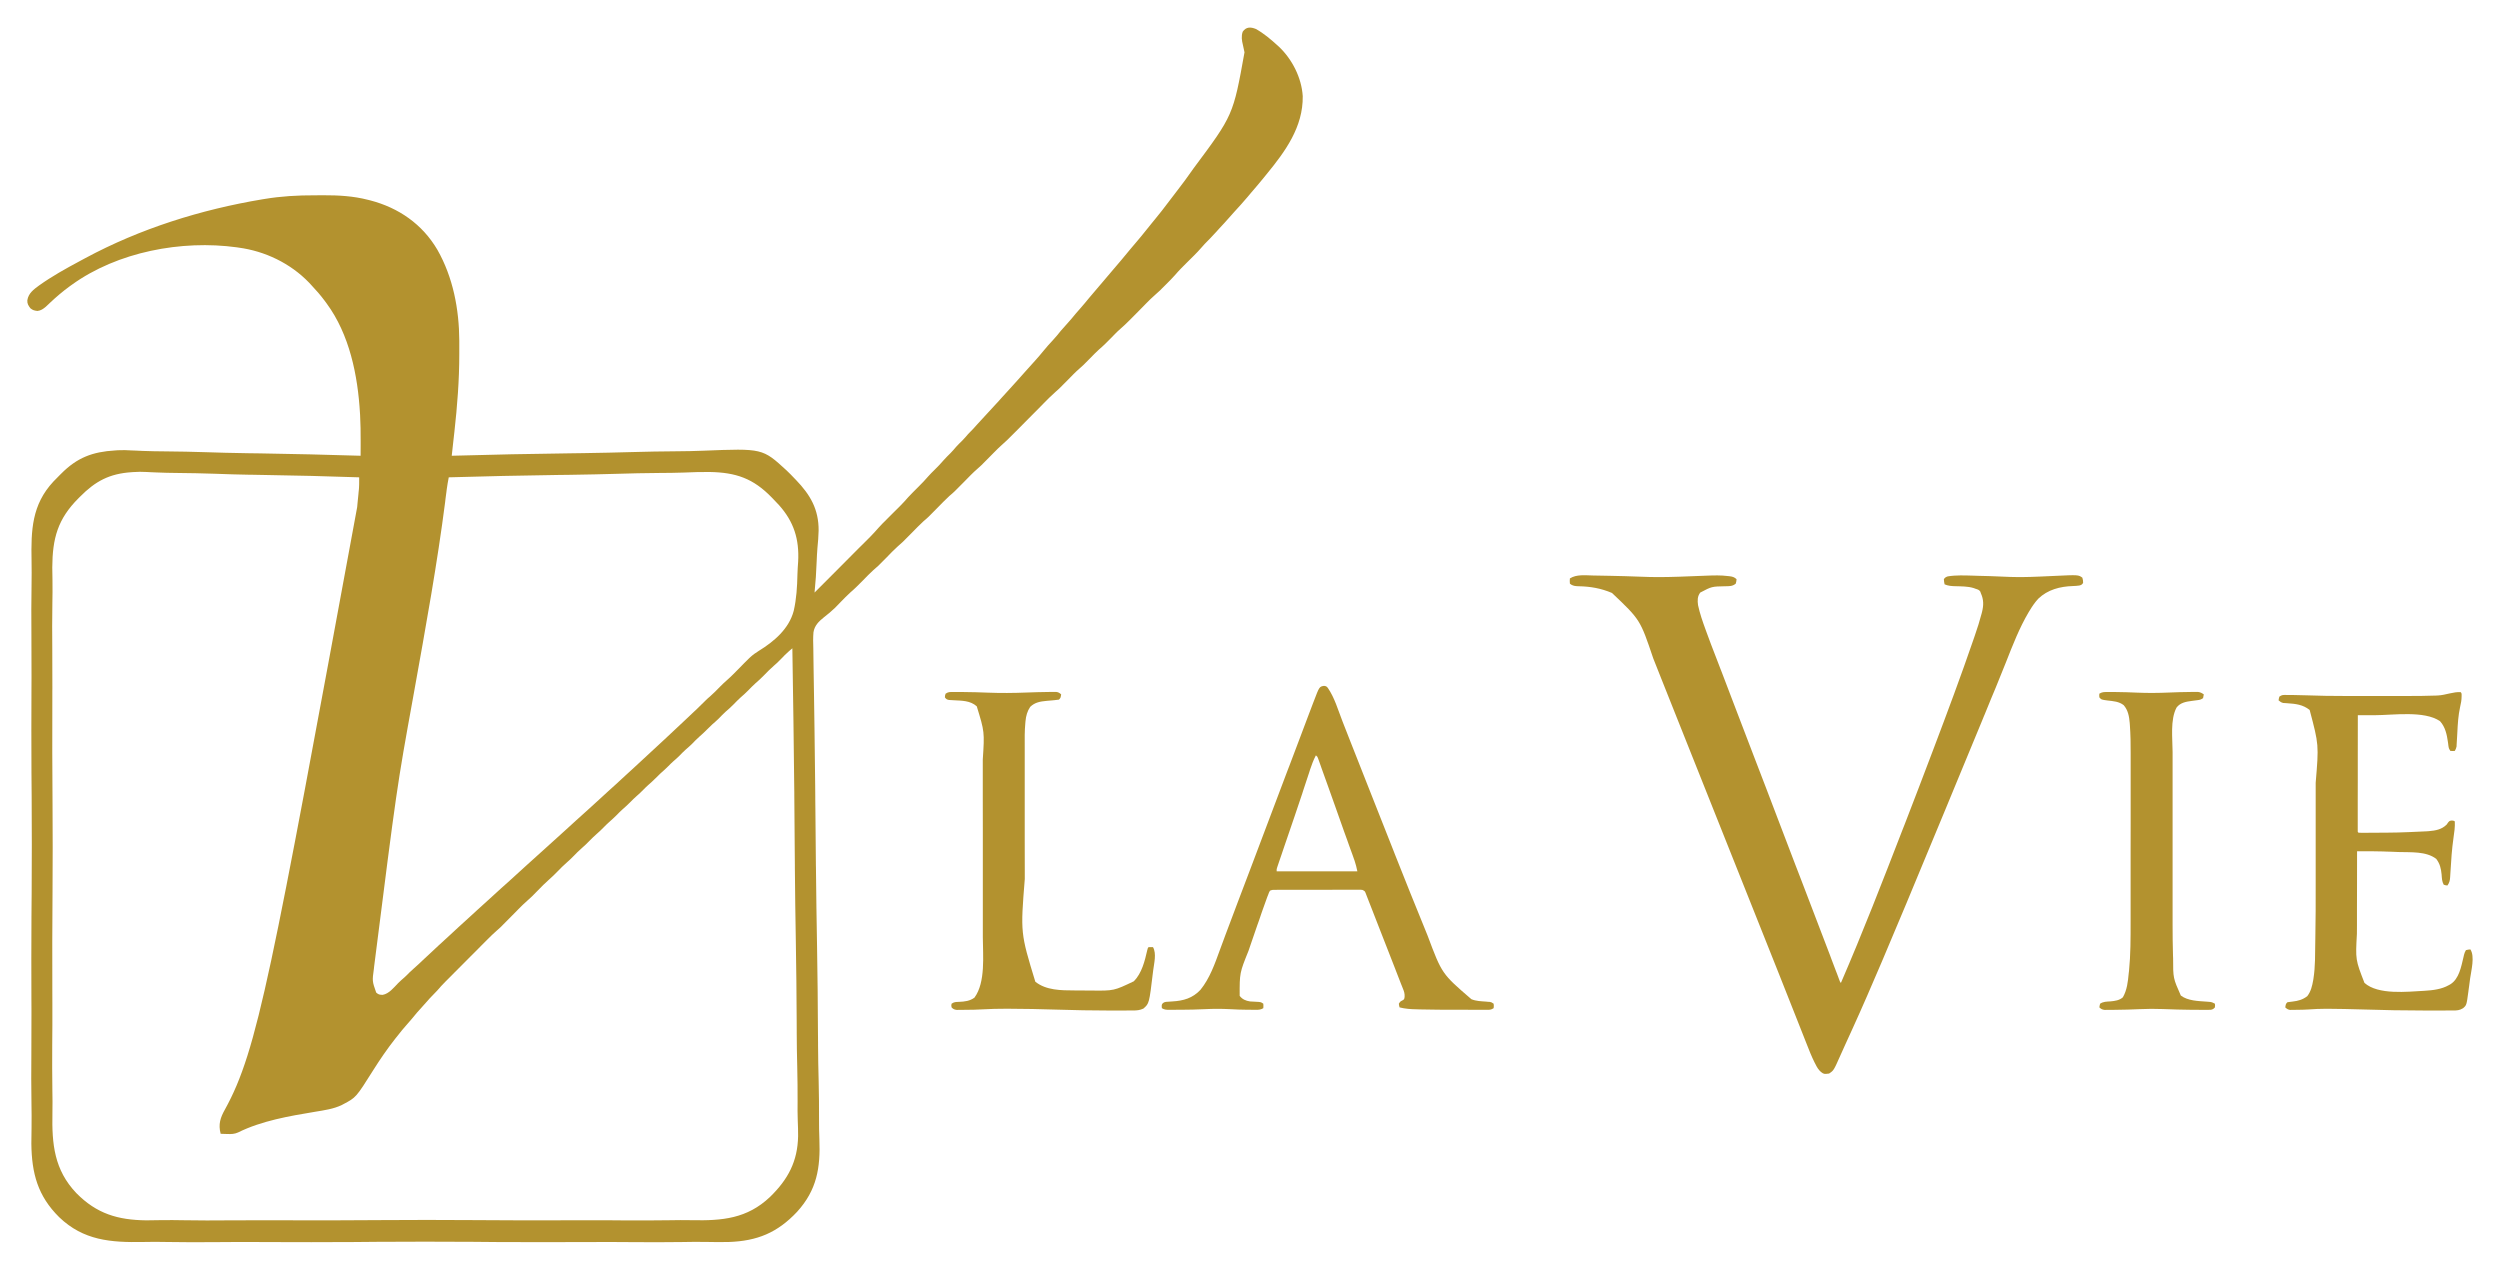
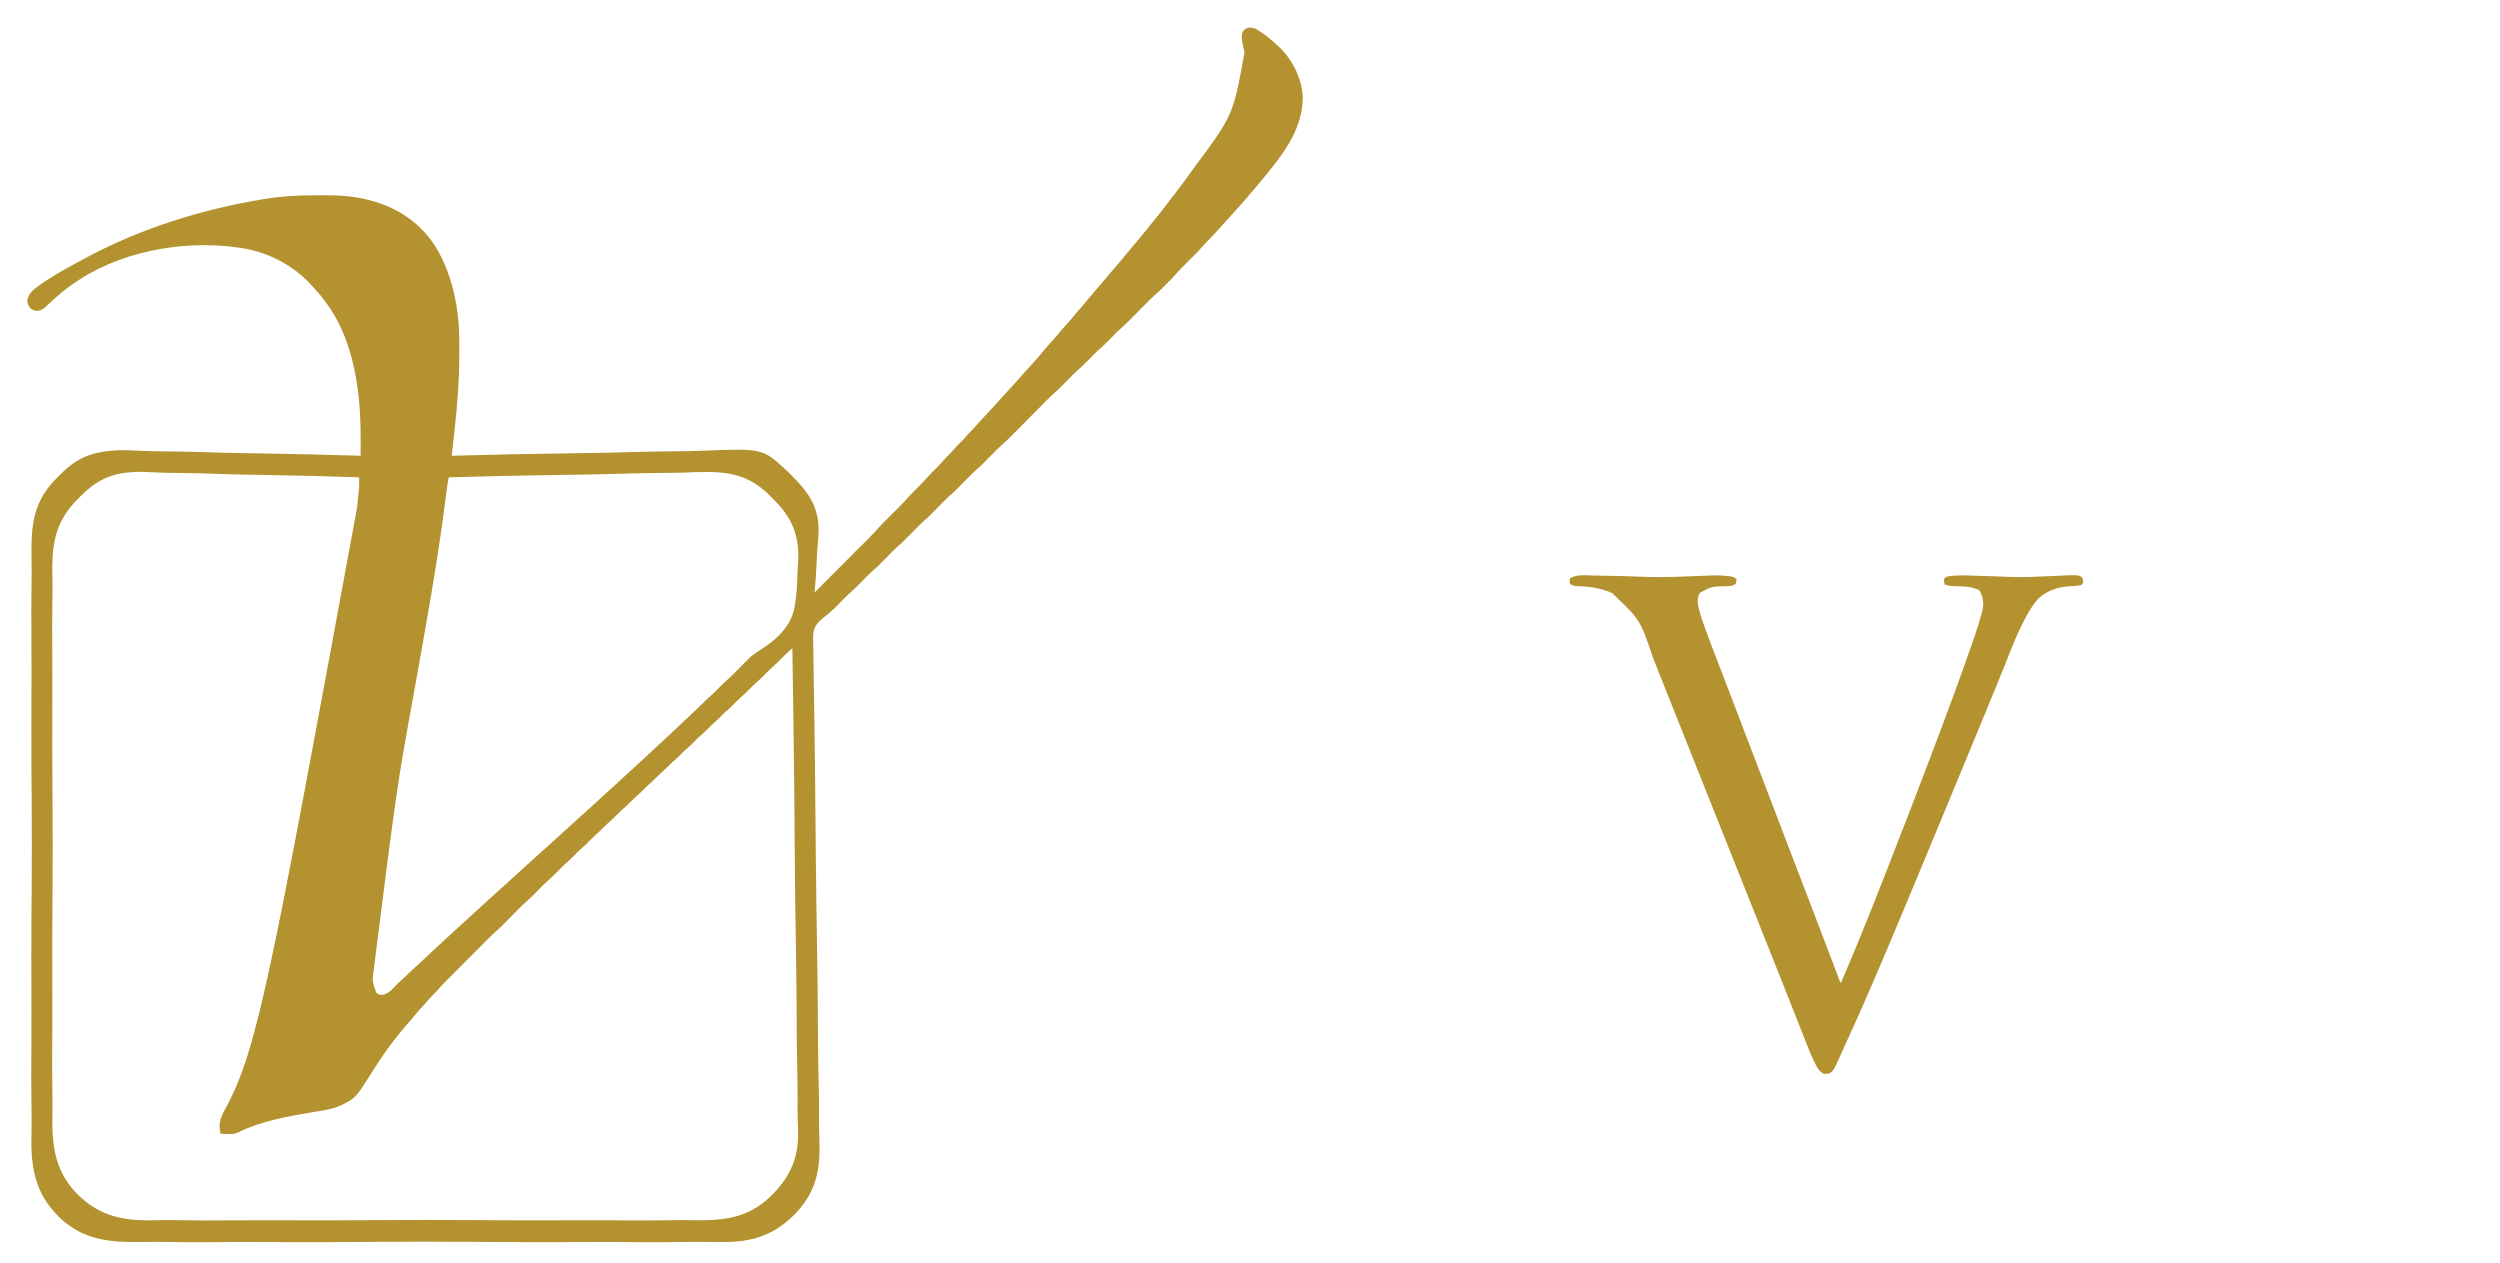
<svg xmlns="http://www.w3.org/2000/svg" width="190px" height="96px" viewBox="0 0 190 96" version="1.1">
  <g id="surface1">
    <path style=" stroke:none;fill-rule:nonzero;fill:rgb(70.196%,57.255%,18.431%);fill-opacity:1;" d="M 95.449 2.203 C 96.051 2.539 96.574 2.984 97.082 3.445 C 97.141 3.5 97.141 3.5 97.199 3.551 C 98.211 4.508 98.922 5.918 99.008 7.309 C 99.039 9.652 97.684 11.504 96.266 13.234 C 96.191 13.324 96.117 13.414 96.047 13.504 C 95.734 13.891 95.41 14.27 95.086 14.645 C 95 14.746 94.914 14.848 94.832 14.949 C 94.496 15.344 94.152 15.73 93.801 16.109 C 93.68 16.238 93.566 16.367 93.453 16.5 C 93.199 16.793 92.934 17.078 92.668 17.363 C 92.582 17.461 92.492 17.559 92.402 17.656 C 92.129 17.953 91.852 18.25 91.562 18.535 C 91.465 18.633 91.379 18.734 91.289 18.84 C 90.957 19.223 90.59 19.574 90.23 19.93 C 89.91 20.246 89.594 20.562 89.301 20.906 C 89.086 21.152 88.848 21.383 88.617 21.617 C 88.566 21.668 88.516 21.719 88.461 21.773 C 88.41 21.82 88.363 21.871 88.309 21.922 C 88.242 21.992 88.242 21.992 88.176 22.059 C 88.055 22.176 87.934 22.281 87.809 22.391 C 87.555 22.609 87.32 22.844 87.086 23.082 C 87.043 23.129 87 23.172 86.953 23.219 C 86.812 23.363 86.672 23.504 86.531 23.648 C 86.344 23.836 86.16 24.023 85.973 24.211 C 85.93 24.254 85.891 24.297 85.844 24.34 C 85.617 24.57 85.383 24.789 85.141 25 C 85.004 25.117 84.879 25.242 84.75 25.371 C 84.703 25.422 84.652 25.473 84.602 25.523 C 84.523 25.602 84.523 25.602 84.449 25.68 C 84.148 25.988 83.848 26.289 83.52 26.566 C 83.285 26.777 83.066 27.008 82.844 27.234 C 82.309 27.777 82.309 27.777 82.066 27.988 C 81.734 28.273 81.434 28.59 81.129 28.902 C 81.004 29.027 80.883 29.148 80.758 29.273 C 80.719 29.316 80.719 29.316 80.676 29.359 C 80.531 29.504 80.383 29.645 80.227 29.777 C 79.895 30.066 79.59 30.379 79.281 30.691 C 79.168 30.809 79.051 30.926 78.938 31.043 C 78.691 31.289 78.445 31.535 78.199 31.785 C 77.918 32.07 77.633 32.355 77.348 32.645 C 77.234 32.758 77.121 32.871 77.008 32.984 C 76.703 33.293 76.398 33.598 76.07 33.879 C 75.918 34.012 75.773 34.16 75.629 34.305 C 75.598 34.336 75.566 34.367 75.535 34.398 C 75.438 34.496 75.344 34.594 75.246 34.691 C 74.535 35.414 74.535 35.414 74.293 35.621 C 73.934 35.93 73.609 36.277 73.277 36.613 C 72.504 37.398 72.504 37.398 72.156 37.691 C 71.852 37.969 71.566 38.27 71.277 38.562 C 70.539 39.316 70.539 39.316 70.188 39.613 C 69.883 39.891 69.598 40.191 69.309 40.484 C 68.562 41.242 68.562 41.242 68.215 41.539 C 67.93 41.793 67.664 42.074 67.395 42.352 C 66.711 43.047 66.711 43.047 66.355 43.348 C 66.09 43.586 65.844 43.848 65.594 44.102 C 65.273 44.426 64.957 44.746 64.609 45.043 C 64.363 45.266 64.137 45.504 63.906 45.738 C 63.805 45.844 63.703 45.945 63.602 46.051 C 63.559 46.094 63.512 46.141 63.469 46.188 C 63.195 46.449 62.914 46.691 62.613 46.918 C 62.223 47.234 61.906 47.539 61.824 48.051 C 61.789 48.461 61.797 48.863 61.812 49.273 C 61.816 49.488 61.816 49.703 61.82 49.918 C 61.82 50.297 61.828 50.676 61.836 51.051 C 61.852 51.613 61.859 52.172 61.863 52.734 C 61.875 53.621 61.887 54.508 61.902 55.398 C 61.926 56.809 61.941 58.219 61.953 59.633 C 61.957 59.934 61.957 60.234 61.961 60.535 C 61.961 60.594 61.961 60.656 61.961 60.715 C 61.965 60.84 61.965 60.961 61.965 61.082 C 61.965 61.203 61.969 61.324 61.969 61.449 C 61.98 62.887 61.992 64.328 62.008 65.766 C 62.012 65.828 62.012 65.891 62.012 65.957 C 62.031 67.992 62.062 70.027 62.098 72.059 C 62.133 74.156 62.156 76.254 62.164 78.352 C 62.168 78.648 62.168 78.945 62.172 79.242 C 62.172 79.301 62.172 79.359 62.172 79.422 C 62.176 80.355 62.195 81.289 62.219 82.223 C 62.242 83.164 62.25 84.109 62.246 85.051 C 62.246 85.562 62.25 86.07 62.273 86.578 C 62.359 88.758 62.086 90.441 60.574 92.102 C 59.078 93.691 57.547 94.316 55.391 94.391 C 54.82 94.406 54.254 94.398 53.684 94.387 C 53.066 94.375 52.445 94.383 51.824 94.395 C 50.609 94.414 49.395 94.41 48.18 94.402 C 47.117 94.391 46.055 94.391 44.992 94.395 C 44.918 94.395 44.848 94.395 44.777 94.395 C 44.488 94.395 44.199 94.395 43.91 94.398 C 41.902 94.406 39.895 94.406 37.887 94.395 C 37.852 94.395 37.812 94.395 37.773 94.395 C 37.16 94.391 36.551 94.383 35.938 94.379 C 33.516 94.363 31.09 94.363 28.668 94.379 C 28.055 94.387 27.445 94.391 26.836 94.395 C 26.777 94.395 26.777 94.395 26.719 94.395 C 24.68 94.41 22.637 94.406 20.594 94.398 C 20.305 94.395 20.02 94.395 19.73 94.395 C 19.66 94.395 19.59 94.395 19.516 94.391 C 18.453 94.387 17.395 94.395 16.332 94.402 C 15.121 94.414 13.914 94.41 12.703 94.391 C 12.09 94.379 11.477 94.375 10.859 94.391 C 8.418 94.434 6.344 94.277 4.5 92.508 C 2.863 90.891 2.41 89.168 2.383 86.918 C 2.383 86.512 2.387 86.105 2.398 85.699 C 2.41 85.078 2.398 84.453 2.391 83.828 C 2.371 82.605 2.371 81.383 2.383 80.16 C 2.391 79.09 2.395 78.02 2.391 76.949 C 2.391 76.879 2.391 76.809 2.391 76.734 C 2.387 76.445 2.387 76.152 2.387 75.863 C 2.379 73.844 2.379 71.824 2.391 69.805 C 2.391 69.746 2.391 69.746 2.391 69.688 C 2.395 69.074 2.398 68.457 2.406 67.844 C 2.422 65.402 2.422 62.965 2.406 60.523 C 2.402 59.91 2.395 59.293 2.391 58.68 C 2.391 58.641 2.391 58.602 2.391 58.562 C 2.379 56.508 2.383 54.453 2.391 52.398 C 2.391 52.109 2.391 51.82 2.395 51.531 C 2.395 51.461 2.395 51.391 2.395 51.316 C 2.398 50.246 2.395 49.18 2.387 48.109 C 2.375 46.895 2.379 45.676 2.398 44.461 C 2.406 43.84 2.41 43.223 2.398 42.602 C 2.355 40.293 2.418 38.359 4.059 36.598 C 4.211 36.438 4.367 36.277 4.527 36.121 C 4.562 36.082 4.602 36.047 4.641 36.008 C 5.859 34.777 7.031 34.336 8.746 34.234 C 8.812 34.227 8.883 34.223 8.949 34.219 C 9.309 34.199 9.66 34.211 10.02 34.234 C 10.125 34.238 10.234 34.242 10.344 34.246 C 10.512 34.254 10.68 34.262 10.848 34.27 C 11.422 34.293 11.996 34.301 12.574 34.305 C 13.602 34.312 14.625 34.336 15.652 34.367 C 16.645 34.402 17.641 34.426 18.633 34.441 C 18.695 34.441 18.758 34.441 18.82 34.445 C 19.133 34.449 19.441 34.453 19.75 34.457 C 22.305 34.496 24.855 34.559 27.406 34.637 C 27.41 34.359 27.41 34.078 27.41 33.801 C 27.41 33.707 27.41 33.613 27.41 33.516 C 27.41 32.855 27.406 32.195 27.367 31.535 C 27.363 31.492 27.359 31.453 27.359 31.41 C 27.191 28.523 26.566 25.426 24.82 23.055 C 24.777 22.996 24.734 22.934 24.688 22.875 C 24.363 22.438 24.012 22.035 23.637 21.641 C 23.586 21.59 23.539 21.535 23.488 21.48 C 22.07 20.008 20.133 19.082 18.121 18.816 C 18.082 18.809 18.039 18.805 18 18.797 C 13.797 18.223 8.934 19.137 5.461 21.641 C 5.406 21.68 5.352 21.719 5.297 21.758 C 4.773 22.141 4.281 22.559 3.809 23.004 C 3.777 23.031 3.746 23.059 3.719 23.09 C 3.637 23.164 3.555 23.242 3.473 23.32 C 3.281 23.48 3.102 23.605 2.848 23.633 C 2.617 23.605 2.5 23.582 2.312 23.43 C 2.156 23.227 2.059 23.078 2.078 22.816 C 2.16 22.285 2.566 21.992 2.977 21.691 C 3.945 21 4.992 20.418 6.043 19.855 C 6.188 19.777 6.332 19.699 6.477 19.621 C 10.648 17.375 15.277 15.926 19.941 15.148 C 19.988 15.141 20.039 15.133 20.086 15.125 C 21.363 14.91 22.629 14.84 23.922 14.844 C 24.141 14.844 24.355 14.84 24.574 14.84 C 25.711 14.836 26.852 14.898 27.957 15.184 C 28.043 15.203 28.043 15.203 28.133 15.227 C 30.301 15.793 32.098 17.035 33.242 18.984 C 34.434 21.078 34.895 23.504 34.906 25.898 C 34.906 25.969 34.906 26.035 34.906 26.109 C 34.906 26.336 34.906 26.562 34.906 26.789 C 34.906 26.828 34.906 26.867 34.906 26.906 C 34.906 28.895 34.754 30.84 34.535 32.812 C 34.512 33.02 34.488 33.223 34.465 33.43 C 34.422 33.832 34.375 34.234 34.332 34.637 C 34.379 34.637 34.43 34.633 34.48 34.633 C 37.414 34.551 40.352 34.488 43.289 34.453 C 43.645 34.449 43.996 34.441 44.352 34.438 C 44.422 34.438 44.492 34.438 44.566 34.434 C 45.699 34.418 46.836 34.391 47.969 34.359 C 49.137 34.324 50.305 34.305 51.477 34.297 C 52.129 34.293 52.785 34.281 53.438 34.254 C 57.953 34.074 57.953 34.074 59.773 35.746 C 59.98 35.941 60.18 36.145 60.375 36.352 C 60.414 36.391 60.453 36.43 60.492 36.473 C 61.582 37.605 62.227 38.707 62.215 40.324 C 62.207 40.77 62.168 41.203 62.125 41.645 C 62.094 41.992 62.082 42.336 62.066 42.684 C 62.039 43.469 61.984 44.25 61.906 45.035 C 62.496 44.445 63.082 43.855 63.672 43.266 C 63.941 42.992 64.215 42.719 64.488 42.445 C 64.754 42.184 65.016 41.918 65.277 41.652 C 65.379 41.555 65.48 41.453 65.582 41.352 C 65.723 41.211 65.863 41.07 66.004 40.93 C 66.043 40.887 66.086 40.848 66.129 40.805 C 66.352 40.578 66.566 40.344 66.777 40.102 C 66.871 39.992 66.969 39.891 67.07 39.789 C 67.105 39.754 67.141 39.719 67.18 39.68 C 67.215 39.645 67.254 39.605 67.293 39.57 C 67.332 39.527 67.371 39.488 67.41 39.449 C 67.578 39.281 67.746 39.113 67.914 38.945 C 68.039 38.824 68.164 38.699 68.285 38.578 C 68.324 38.539 68.359 38.504 68.398 38.465 C 68.617 38.246 68.82 38.023 69.023 37.789 C 69.137 37.66 69.258 37.535 69.383 37.414 C 69.453 37.34 69.453 37.34 69.527 37.27 C 69.625 37.172 69.723 37.074 69.82 36.977 C 70.07 36.73 70.309 36.48 70.539 36.211 C 70.691 36.035 70.859 35.875 71.023 35.711 C 71.266 35.473 71.5 35.23 71.719 34.973 C 71.883 34.785 72.062 34.613 72.238 34.438 C 72.391 34.281 72.531 34.121 72.668 33.957 C 72.824 33.785 72.988 33.625 73.152 33.465 C 73.301 33.312 73.438 33.152 73.574 32.992 C 73.699 32.855 73.828 32.727 73.961 32.594 C 74.062 32.492 74.156 32.387 74.246 32.277 C 74.449 32.047 74.656 31.824 74.867 31.602 C 75.223 31.223 75.57 30.84 75.922 30.457 C 75.973 30.398 76.027 30.34 76.078 30.281 C 76.359 29.977 76.641 29.668 76.918 29.359 C 77.062 29.191 77.215 29.031 77.363 28.867 C 77.566 28.645 77.766 28.422 77.961 28.195 C 78.203 27.918 78.449 27.648 78.695 27.379 C 78.906 27.141 79.117 26.902 79.316 26.652 C 79.535 26.379 79.766 26.125 80.004 25.871 C 80.227 25.633 80.43 25.383 80.633 25.129 C 80.773 24.961 80.922 24.797 81.07 24.637 C 81.312 24.375 81.539 24.102 81.766 23.824 C 81.887 23.676 82.012 23.535 82.141 23.395 C 82.355 23.152 82.559 22.906 82.762 22.656 C 83 22.367 83.242 22.082 83.488 21.801 C 83.633 21.633 83.773 21.465 83.918 21.297 C 83.945 21.266 83.973 21.234 84 21.199 C 84.215 20.949 84.426 20.699 84.637 20.449 C 84.828 20.223 85.02 19.996 85.215 19.77 C 85.453 19.488 85.688 19.207 85.918 18.922 C 86.074 18.73 86.234 18.547 86.395 18.359 C 86.625 18.09 86.852 17.816 87.07 17.539 C 87.184 17.395 87.297 17.254 87.414 17.113 C 87.453 17.062 87.496 17.012 87.539 16.957 C 87.617 16.863 87.691 16.773 87.766 16.68 C 88.133 16.234 88.488 15.785 88.832 15.32 C 89.043 15.035 89.262 14.754 89.48 14.473 C 89.871 13.973 90.246 13.457 90.609 12.938 C 90.645 12.891 90.68 12.84 90.715 12.789 C 93.723 8.754 93.723 8.754 94.582 3.977 C 94.547 3.785 94.508 3.602 94.461 3.414 C 94.375 3.07 94.328 2.758 94.445 2.41 C 94.711 2.027 95.051 2.043 95.449 2.203 Z M 6.082 37.75 C 6.047 37.789 6.008 37.824 5.969 37.863 C 4.379 39.449 3.988 40.922 3.973 43.125 C 3.973 43.453 3.98 43.777 3.988 44.105 C 4 44.695 3.988 45.281 3.98 45.867 C 3.961 47.016 3.961 48.164 3.973 49.312 C 3.98 50.316 3.984 51.324 3.98 52.328 C 3.98 52.395 3.98 52.465 3.977 52.531 C 3.977 52.805 3.977 53.078 3.977 53.352 C 3.965 55.898 3.973 58.449 3.992 61 C 4.008 63.254 4.008 65.508 3.992 67.766 C 3.973 70.312 3.965 72.855 3.977 75.402 C 3.977 75.672 3.977 75.945 3.98 76.219 C 3.98 76.285 3.98 76.352 3.98 76.422 C 3.984 77.426 3.98 78.43 3.969 79.434 C 3.961 80.574 3.965 81.719 3.98 82.863 C 3.992 83.445 3.996 84.023 3.984 84.605 C 3.938 86.957 4.121 88.91 5.805 90.68 C 7.348 92.246 8.957 92.719 11.109 92.746 C 11.488 92.746 11.867 92.738 12.246 92.73 C 12.832 92.719 13.414 92.73 14 92.738 C 15.145 92.758 16.289 92.758 17.434 92.746 C 18.434 92.738 19.434 92.734 20.438 92.738 C 20.504 92.738 20.57 92.738 20.637 92.742 C 20.91 92.742 21.184 92.742 21.453 92.742 C 23.992 92.754 26.531 92.746 29.07 92.727 C 31.316 92.711 33.562 92.711 35.812 92.727 C 38.348 92.746 40.883 92.754 43.418 92.742 C 43.688 92.742 43.957 92.742 44.23 92.738 C 44.297 92.738 44.363 92.738 44.434 92.738 C 45.434 92.734 46.43 92.738 47.43 92.75 C 48.57 92.758 49.707 92.754 50.848 92.738 C 51.426 92.727 52.004 92.723 52.586 92.734 C 54.891 92.781 56.773 92.621 58.52 90.969 C 59.891 89.633 60.621 88.27 60.656 86.344 C 60.66 85.949 60.645 85.555 60.629 85.16 C 60.609 84.68 60.613 84.203 60.617 83.727 C 60.621 82.844 60.609 81.965 60.59 81.082 C 60.566 80.215 60.555 79.344 60.551 78.477 C 60.551 78.422 60.551 78.367 60.551 78.309 C 60.547 78.031 60.547 77.754 60.547 77.48 C 60.539 75.527 60.516 73.578 60.484 71.629 C 60.449 69.738 60.426 67.844 60.41 65.953 C 60.41 65.895 60.41 65.836 60.41 65.777 C 60.406 65.188 60.402 64.602 60.395 64.012 C 60.387 62.812 60.379 61.617 60.367 60.418 C 60.367 60.363 60.367 60.309 60.367 60.254 C 60.332 56.594 60.277 52.93 60.219 49.27 C 60.156 49.324 60.094 49.379 60.027 49.434 C 59.992 49.465 59.957 49.496 59.922 49.527 C 59.82 49.613 59.723 49.707 59.629 49.801 C 59.598 49.836 59.566 49.867 59.535 49.902 C 59.5 49.934 59.469 49.969 59.434 50.004 C 59.023 50.418 59.023 50.418 58.816 50.594 C 58.547 50.824 58.301 51.082 58.051 51.336 C 57.844 51.547 57.633 51.746 57.406 51.938 C 57.219 52.105 57.043 52.289 56.867 52.469 C 56.68 52.656 56.488 52.836 56.285 53.008 C 56.098 53.176 55.922 53.359 55.742 53.543 C 55.551 53.734 55.359 53.914 55.152 54.086 C 54.965 54.254 54.793 54.438 54.617 54.617 C 54.465 54.766 54.305 54.906 54.145 55.043 C 54.008 55.168 53.879 55.297 53.746 55.43 C 53.551 55.633 53.344 55.82 53.133 56.004 C 52.941 56.172 52.77 56.355 52.59 56.539 C 52.438 56.688 52.277 56.828 52.113 56.969 C 51.941 57.121 51.781 57.289 51.621 57.453 C 51.473 57.602 51.316 57.734 51.16 57.871 C 51.031 57.984 50.914 58.105 50.793 58.227 C 50.602 58.418 50.406 58.598 50.203 58.773 C 50.074 58.891 49.957 59.008 49.836 59.133 C 49.645 59.324 49.449 59.504 49.246 59.68 C 49.117 59.793 49 59.914 48.879 60.035 C 48.727 60.191 48.57 60.34 48.402 60.484 C 48.227 60.637 48.059 60.801 47.895 60.969 C 47.695 61.168 47.492 61.359 47.277 61.543 C 47.141 61.664 47.012 61.797 46.883 61.93 C 46.684 62.129 46.48 62.316 46.266 62.504 C 46.129 62.625 45.996 62.758 45.867 62.891 C 45.707 63.055 45.543 63.211 45.367 63.363 C 45.168 63.535 44.984 63.719 44.797 63.906 C 44.617 64.09 44.438 64.27 44.238 64.438 C 43.996 64.645 43.777 64.871 43.555 65.098 C 43.395 65.262 43.23 65.418 43.059 65.566 C 42.82 65.773 42.598 65.996 42.379 66.223 C 42.164 66.445 41.945 66.66 41.711 66.863 C 41.422 67.113 41.156 67.391 40.887 67.664 C 40.785 67.766 40.684 67.871 40.582 67.973 C 40.539 68.016 40.496 68.062 40.449 68.109 C 40.328 68.227 40.207 68.336 40.082 68.445 C 39.844 68.652 39.621 68.871 39.398 69.098 C 39.359 69.137 39.316 69.18 39.277 69.223 C 39.148 69.352 39.02 69.48 38.891 69.613 C 38.719 69.785 38.551 69.957 38.379 70.129 C 38.34 70.168 38.305 70.207 38.262 70.246 C 38.227 70.281 38.191 70.32 38.152 70.359 C 38.121 70.391 38.09 70.422 38.055 70.457 C 37.945 70.559 37.832 70.66 37.719 70.758 C 37.496 70.953 37.285 71.16 37.074 71.371 C 37.039 71.406 37 71.445 36.961 71.484 C 36.836 71.609 36.715 71.734 36.59 71.855 C 36.504 71.945 36.418 72.031 36.332 72.117 C 36.148 72.301 35.969 72.48 35.785 72.664 C 35.555 72.895 35.324 73.129 35.094 73.359 C 34.914 73.539 34.734 73.719 34.555 73.898 C 34.473 73.984 34.387 74.07 34.301 74.156 C 34.18 74.277 34.062 74.395 33.941 74.516 C 33.906 74.551 33.871 74.586 33.836 74.621 C 33.625 74.832 33.426 75.051 33.234 75.277 C 33.133 75.391 33.031 75.496 32.922 75.602 C 32.746 75.777 32.578 75.961 32.414 76.152 C 32.305 76.277 32.195 76.398 32.082 76.523 C 31.809 76.816 31.551 77.117 31.301 77.43 C 31.18 77.578 31.051 77.723 30.922 77.867 C 30.676 78.137 30.449 78.422 30.223 78.711 C 30.164 78.785 30.105 78.859 30.043 78.934 C 29.438 79.703 28.891 80.5 28.367 81.332 C 27.059 83.41 27.059 83.41 26.078 83.926 C 26.047 83.945 26.012 83.961 25.977 83.98 C 25.352 84.285 24.617 84.383 23.938 84.496 C 21.984 84.82 19.879 85.18 18.094 86.066 C 17.82 86.191 17.57 86.195 17.273 86.184 C 17.227 86.18 17.176 86.18 17.125 86.18 C 17.008 86.176 16.891 86.172 16.77 86.168 C 16.578 85.438 16.746 84.941 17.102 84.309 C 19.602 79.773 20.605 73.969 27.145 38.539 C 27.156 38.426 27.164 38.316 27.176 38.203 C 27.199 37.996 27.219 37.789 27.238 37.582 C 27.246 37.488 27.246 37.488 27.254 37.398 C 27.262 37.34 27.266 37.285 27.273 37.227 C 27.277 37.176 27.281 37.129 27.285 37.078 C 27.297 36.91 27.297 36.742 27.297 36.574 C 27.297 36.52 27.297 36.461 27.297 36.406 C 27.297 36.363 27.297 36.32 27.297 36.277 C 24.891 36.195 22.484 36.133 20.074 36.098 C 19.789 36.094 19.504 36.086 19.215 36.082 C 19.129 36.082 19.129 36.082 19.043 36.082 C 18.129 36.066 17.215 36.039 16.301 36.004 C 15.359 35.973 14.414 35.953 13.473 35.945 C 12.945 35.941 12.418 35.93 11.891 35.906 C 11.734 35.898 11.582 35.891 11.43 35.887 C 11.336 35.883 11.242 35.875 11.148 35.871 C 10.801 35.848 10.457 35.855 10.109 35.879 C 10.055 35.883 10.055 35.883 9.996 35.887 C 8.32 36 7.258 36.562 6.082 37.75 Z M 34.105 36.277 C 34.086 36.375 34.07 36.477 34.051 36.574 C 34.035 36.66 34.035 36.66 34.02 36.742 C 33.992 36.898 33.969 37.055 33.949 37.211 C 33.938 37.293 33.938 37.293 33.93 37.375 C 33.922 37.434 33.914 37.488 33.906 37.547 C 33.891 37.68 33.875 37.809 33.855 37.938 C 33.848 38.008 33.84 38.074 33.832 38.148 C 33.238 42.762 32.414 47.344 31.391 53.027 C 30.164 59.801 30.164 59.801 28.43 73.484 C 28.426 73.523 28.422 73.566 28.418 73.609 C 28.285 74.562 28.285 74.562 28.59 75.434 C 28.762 75.59 28.848 75.602 29.082 75.609 C 29.57 75.523 29.926 75.059 30.254 74.723 C 30.41 74.566 30.57 74.426 30.738 74.281 C 30.875 74.16 31 74.031 31.129 73.898 C 31.23 73.797 31.336 73.703 31.445 73.609 C 31.684 73.402 31.918 73.18 32.148 72.961 C 32.535 72.594 32.926 72.23 33.316 71.871 C 33.43 71.77 33.543 71.664 33.656 71.562 C 33.711 71.512 33.77 71.457 33.824 71.406 C 33.867 71.367 33.867 71.367 33.91 71.328 C 34.035 71.211 34.035 71.211 34.16 71.098 C 34.191 71.07 34.219 71.043 34.246 71.02 C 34.301 70.965 34.359 70.914 34.414 70.863 C 34.559 70.73 34.699 70.602 34.84 70.469 C 35.148 70.188 35.453 69.91 35.762 69.629 C 35.922 69.484 36.082 69.336 36.242 69.188 C 36.586 68.871 36.934 68.559 37.281 68.246 C 37.539 68.016 37.797 67.781 38.051 67.543 C 38.27 67.344 38.488 67.145 38.715 66.949 C 38.895 66.789 39.074 66.625 39.25 66.461 C 39.523 66.207 39.797 65.961 40.07 65.715 C 40.164 65.629 40.258 65.543 40.352 65.461 C 41.102 64.781 41.852 64.105 42.605 63.426 C 42.648 63.383 42.695 63.34 42.746 63.297 C 42.836 63.215 42.93 63.133 43.023 63.047 C 43.281 62.816 43.535 62.582 43.793 62.344 C 44.012 62.145 44.23 61.945 44.453 61.75 C 44.637 61.59 44.812 61.426 44.992 61.262 C 45.172 61.098 45.352 60.934 45.531 60.77 C 45.766 60.555 46 60.34 46.234 60.125 C 46.41 59.965 46.586 59.805 46.766 59.645 C 47.016 59.418 47.262 59.188 47.512 58.957 C 47.691 58.789 47.871 58.625 48.055 58.461 C 48.332 58.211 48.605 57.953 48.879 57.699 C 49.07 57.516 49.266 57.336 49.465 57.156 C 49.75 56.902 50.031 56.637 50.309 56.375 C 50.543 56.152 50.777 55.934 51.016 55.715 C 51.418 55.344 51.816 54.965 52.215 54.59 C 52.344 54.469 52.469 54.348 52.598 54.227 C 52.66 54.168 52.66 54.168 52.727 54.105 C 52.805 54.031 52.887 53.957 52.965 53.883 C 53.195 53.664 53.422 53.441 53.645 53.215 C 53.742 53.117 53.844 53.027 53.949 52.941 C 54.223 52.703 54.473 52.445 54.723 52.188 C 54.895 52.016 55.066 51.848 55.25 51.691 C 55.582 51.402 55.887 51.082 56.195 50.77 C 56.316 50.645 56.441 50.52 56.562 50.395 C 56.59 50.367 56.617 50.34 56.645 50.312 C 56.727 50.227 56.812 50.145 56.898 50.062 C 56.93 50.031 56.965 50 56.996 49.969 C 57.207 49.773 57.422 49.617 57.664 49.469 C 58.828 48.754 59.965 47.793 60.324 46.418 C 60.531 45.512 60.586 44.594 60.605 43.668 C 60.613 43.336 60.637 43.008 60.66 42.68 C 60.75 40.98 60.336 39.66 59.211 38.395 C 59.066 38.238 58.922 38.09 58.777 37.938 C 58.742 37.898 58.703 37.859 58.664 37.82 C 57.242 36.352 55.934 35.906 53.922 35.871 C 53.277 35.863 52.633 35.887 51.988 35.914 C 51.367 35.938 50.746 35.941 50.125 35.945 C 49.016 35.953 47.91 35.977 46.801 36.012 C 45.727 36.043 44.652 36.066 43.578 36.082 C 43.512 36.082 43.445 36.086 43.379 36.086 C 43.043 36.09 42.707 36.094 42.375 36.098 C 39.617 36.137 36.863 36.195 34.105 36.277 Z M 34.105 36.277 " />
    <path style=" stroke:none;fill-rule:nonzero;fill:rgb(70.196%,57.255%,18.431%);fill-opacity:1;" d="M 121.066 43.738 C 121.133 43.738 121.203 43.742 121.273 43.742 C 121.422 43.746 121.566 43.746 121.711 43.75 C 121.93 43.754 122.148 43.758 122.367 43.762 C 123.129 43.777 123.891 43.797 124.656 43.828 C 125.09 43.844 125.523 43.859 125.957 43.859 C 126.027 43.859 126.098 43.859 126.168 43.859 C 127.148 43.855 128.129 43.812 129.105 43.773 C 129.176 43.773 129.246 43.77 129.316 43.766 C 129.449 43.762 129.578 43.758 129.711 43.75 C 130.25 43.73 130.789 43.711 131.324 43.781 C 131.383 43.785 131.383 43.785 131.441 43.793 C 131.664 43.82 131.809 43.859 131.977 44.016 C 131.965 44.176 131.965 44.176 131.918 44.355 C 131.672 44.566 131.418 44.551 131.109 44.555 C 130.094 44.574 130.094 44.574 129.219 45.035 C 128.996 45.328 129.004 45.641 129.051 45.992 C 129.184 46.621 129.398 47.23 129.617 47.832 C 129.637 47.895 129.66 47.953 129.684 48.016 C 129.91 48.648 130.152 49.273 130.395 49.898 C 130.516 50.215 130.637 50.527 130.758 50.844 C 130.785 50.918 130.812 50.988 130.844 51.062 C 131.137 51.828 131.43 52.598 131.723 53.367 C 132.125 54.426 132.527 55.484 132.938 56.543 C 132.961 56.609 132.988 56.676 133.016 56.746 C 133.117 57.016 133.223 57.285 133.324 57.551 C 133.59 58.242 133.855 58.93 134.117 59.617 C 134.152 59.707 134.152 59.707 134.188 59.801 C 134.57 60.805 134.953 61.809 135.336 62.812 C 135.715 63.812 136.098 64.812 136.48 65.809 C 136.508 65.875 136.531 65.941 136.559 66.012 C 136.664 66.281 136.766 66.551 136.871 66.82 C 137.609 68.738 138.344 70.66 139.074 72.582 C 139.117 72.699 139.164 72.82 139.207 72.941 C 139.32 73.227 139.43 73.516 139.535 73.805 C 139.559 73.863 139.578 73.918 139.602 73.973 C 139.641 74.078 139.68 74.184 139.719 74.289 C 139.734 74.336 139.754 74.379 139.77 74.426 C 139.785 74.469 139.801 74.508 139.816 74.551 C 139.848 74.641 139.848 74.641 139.91 74.699 C 141.566 70.875 143.074 66.984 144.578 63.098 C 144.641 62.938 144.703 62.777 144.766 62.621 C 145.469 60.809 146.16 58.996 146.848 57.18 C 146.891 57.066 146.934 56.953 146.977 56.84 C 148.012 54.105 149.035 51.367 149.984 48.602 C 150.02 48.492 150.059 48.379 150.098 48.27 C 150.285 47.73 150.457 47.188 150.602 46.633 C 150.613 46.59 150.625 46.543 150.637 46.496 C 150.762 45.992 150.762 45.566 150.547 45.09 C 150.531 45.047 150.516 45 150.5 44.957 C 150.406 44.82 150.309 44.801 150.152 44.75 C 150.102 44.73 150.047 44.711 149.992 44.691 C 149.539 44.555 149.066 44.566 148.598 44.551 C 148.309 44.543 148.062 44.527 147.789 44.41 C 147.75 44.227 147.75 44.227 147.734 44.016 C 147.82 43.891 147.887 43.852 148.031 43.805 C 148.68 43.699 149.324 43.734 149.977 43.75 C 150.094 43.754 150.211 43.758 150.328 43.762 C 150.922 43.773 151.52 43.793 152.113 43.82 C 152.555 43.84 152.996 43.859 153.438 43.859 C 153.531 43.859 153.531 43.859 153.625 43.859 C 154.09 43.855 154.551 43.84 155.012 43.82 C 155.105 43.816 155.105 43.816 155.199 43.812 C 155.512 43.797 155.82 43.785 156.133 43.77 C 157.953 43.684 157.953 43.684 158.258 43.902 C 158.312 44.098 158.312 44.098 158.316 44.301 C 158.234 44.434 158.176 44.461 158.027 44.5 C 157.863 44.523 157.707 44.535 157.547 44.539 C 156.566 44.57 155.625 44.809 154.902 45.508 C 154.652 45.781 154.453 46.074 154.262 46.391 C 154.227 46.445 154.227 46.445 154.191 46.504 C 153.477 47.707 152.965 49.031 152.453 50.332 C 152.199 50.98 151.934 51.621 151.672 52.266 C 151.648 52.32 151.625 52.375 151.602 52.434 C 151.508 52.66 151.414 52.883 151.32 53.109 C 151.16 53.5 151 53.895 150.84 54.285 C 150.816 54.34 150.793 54.395 150.77 54.449 C 150.727 54.559 150.68 54.668 150.637 54.777 C 149.965 56.414 149.289 58.047 148.609 59.68 C 148.352 60.301 148.094 60.922 147.84 61.543 C 147.008 63.559 146.172 65.57 145.332 67.582 C 145.184 67.934 145.039 68.289 144.891 68.645 C 144.344 69.953 143.797 71.258 143.242 72.562 C 143.172 72.73 143.102 72.898 143.031 73.062 C 142.293 74.793 141.551 76.516 140.77 78.227 C 140.59 78.617 140.41 79.008 140.234 79.402 C 140.152 79.582 140.07 79.762 139.992 79.941 C 139.953 80.027 139.914 80.113 139.875 80.199 C 139.363 81.355 139.363 81.355 139.012 81.59 C 138.621 81.637 138.621 81.637 138.398 81.473 C 138.203 81.305 138.094 81.117 137.98 80.887 C 137.949 80.824 137.949 80.824 137.914 80.762 C 137.676 80.285 137.48 79.793 137.289 79.297 C 137.211 79.105 137.137 78.914 137.062 78.723 C 136.957 78.453 136.852 78.188 136.746 77.922 C 136.332 76.867 135.914 75.816 135.496 74.766 C 135.395 74.5 135.289 74.238 135.184 73.977 C 134.387 71.957 133.582 69.941 132.773 67.926 C 131.961 65.902 131.156 63.879 130.352 61.852 C 129.512 59.727 128.664 57.602 127.812 55.48 C 127.297 54.195 126.785 52.914 126.277 51.625 C 126.254 51.574 126.234 51.523 126.215 51.469 C 126.023 50.992 125.836 50.512 125.645 50.031 C 124.656 47.098 124.656 47.098 122.512 45.066 C 121.695 44.715 120.871 44.57 119.984 44.555 C 119.723 44.547 119.52 44.539 119.312 44.355 C 119.297 44.148 119.297 44.148 119.312 43.961 C 119.812 43.637 120.492 43.727 121.066 43.738 Z M 121.066 43.738 " />
-     <path style=" stroke:none;fill-rule:nonzero;fill:rgb(70.196%,57.255%,18.431%);fill-opacity:1;" d="M 100.625 52.125 C 100.797 52.152 100.797 52.152 100.91 52.273 C 101.434 53.027 101.703 53.996 102.039 54.848 C 102.117 55.047 102.195 55.246 102.273 55.445 C 102.398 55.766 102.523 56.082 102.648 56.402 C 102.816 56.824 102.98 57.246 103.148 57.668 C 103.395 58.293 103.641 58.918 103.887 59.543 C 104.566 61.27 105.246 62.992 105.93 64.715 C 105.969 64.816 105.969 64.816 106.008 64.918 C 106.777 66.855 107.547 68.789 108.34 70.719 C 108.395 70.855 108.449 70.988 108.504 71.125 C 109.586 74.012 109.586 74.012 111.828 75.941 C 112.184 76.086 112.551 76.094 112.93 76.121 C 112.98 76.125 113.031 76.133 113.086 76.137 C 113.129 76.141 113.176 76.141 113.227 76.145 C 113.348 76.168 113.348 76.168 113.516 76.281 C 113.535 76.449 113.535 76.449 113.516 76.621 C 113.305 76.762 113.195 76.746 112.945 76.746 C 112.902 76.746 112.863 76.746 112.82 76.746 C 112.684 76.746 112.551 76.746 112.414 76.746 C 112.316 76.746 112.223 76.746 112.125 76.746 C 111.922 76.746 111.719 76.746 111.516 76.742 C 111.262 76.742 111.008 76.742 110.754 76.742 C 109.801 76.742 108.852 76.738 107.898 76.715 C 107.82 76.711 107.738 76.711 107.656 76.707 C 107.215 76.699 106.797 76.672 106.367 76.562 C 106.332 76.434 106.332 76.434 106.312 76.281 C 106.426 76.109 106.426 76.109 106.57 76.039 C 106.723 75.949 106.723 75.949 106.75 75.762 C 106.766 75.52 106.711 75.344 106.617 75.125 C 106.594 75.066 106.594 75.066 106.57 75.004 C 106.539 74.922 106.508 74.84 106.473 74.762 C 106.398 74.582 106.332 74.398 106.262 74.219 C 106.203 74.066 106.145 73.918 106.086 73.766 C 106.07 73.723 106.055 73.684 106.039 73.641 C 105.566 72.422 105.09 71.207 104.613 69.992 C 104.484 69.66 104.355 69.328 104.227 69 C 104.164 68.836 104.102 68.676 104.035 68.512 C 103.996 68.41 103.957 68.305 103.914 68.199 C 103.879 68.109 103.879 68.109 103.844 68.02 C 103.824 67.969 103.805 67.918 103.785 67.867 C 103.727 67.73 103.727 67.73 103.555 67.637 C 103.422 67.617 103.422 67.617 103.273 67.621 C 103.188 67.621 103.188 67.621 103.102 67.621 C 103.035 67.621 102.973 67.621 102.906 67.621 C 102.84 67.621 102.773 67.621 102.707 67.621 C 102.523 67.621 102.34 67.621 102.156 67.621 C 101.965 67.621 101.773 67.621 101.582 67.621 C 101.262 67.621 100.938 67.621 100.617 67.625 C 100.246 67.625 99.875 67.625 99.504 67.625 C 99.145 67.625 98.785 67.625 98.43 67.625 C 98.277 67.625 98.125 67.625 97.973 67.625 C 97.762 67.625 97.547 67.625 97.336 67.625 C 97.273 67.625 97.207 67.625 97.145 67.625 C 97.086 67.629 97.027 67.629 96.969 67.629 C 96.918 67.629 96.867 67.629 96.816 67.629 C 96.68 67.629 96.68 67.629 96.52 67.691 C 96.445 67.82 96.445 67.82 96.387 67.984 C 96.359 68.047 96.336 68.109 96.312 68.172 C 96.191 68.496 96.074 68.82 95.961 69.148 C 95.938 69.223 95.91 69.297 95.883 69.371 C 95.816 69.566 95.75 69.762 95.684 69.957 C 95.641 70.074 95.598 70.195 95.555 70.316 C 95.395 70.789 95.23 71.258 95.07 71.727 C 95.008 71.906 94.945 72.082 94.887 72.262 C 94.211 73.941 94.211 73.941 94.215 75.684 C 94.414 75.949 94.676 76.059 95 76.109 C 95.219 76.125 95.434 76.137 95.652 76.145 C 95.844 76.168 95.844 76.168 96.012 76.281 C 96.023 76.457 96.023 76.457 96.012 76.621 C 95.824 76.734 95.68 76.746 95.461 76.746 C 95.398 76.746 95.336 76.746 95.27 76.746 C 95.164 76.742 95.164 76.742 95.059 76.742 C 94.988 76.742 94.918 76.742 94.844 76.742 C 94.375 76.738 93.91 76.723 93.441 76.695 C 92.824 76.664 92.211 76.664 91.598 76.695 C 90.969 76.727 90.34 76.738 89.707 76.742 C 89.609 76.742 89.508 76.742 89.41 76.742 C 89.266 76.746 89.125 76.746 88.984 76.746 C 88.922 76.746 88.922 76.746 88.855 76.746 C 88.645 76.746 88.48 76.738 88.301 76.621 C 88.281 76.363 88.281 76.363 88.371 76.246 C 88.5 76.145 88.586 76.141 88.75 76.133 C 88.809 76.129 88.863 76.125 88.918 76.121 C 88.977 76.117 89.035 76.113 89.094 76.109 C 89.938 76.062 90.641 75.863 91.234 75.227 C 91.938 74.363 92.332 73.242 92.707 72.207 C 92.793 71.973 92.883 71.734 92.969 71.5 C 93.016 71.379 93.059 71.254 93.105 71.129 C 93.348 70.473 93.594 69.82 93.844 69.168 C 93.887 69.051 93.934 68.93 93.977 68.812 C 94.066 68.574 94.156 68.34 94.246 68.102 C 94.465 67.523 94.688 66.941 94.906 66.363 C 94.926 66.305 94.949 66.25 94.973 66.188 C 95.543 64.676 96.117 63.16 96.688 61.645 C 97.078 60.617 97.465 59.59 97.852 58.562 C 97.902 58.434 97.949 58.309 98 58.18 C 98.266 57.473 98.531 56.766 98.801 56.062 C 98.938 55.703 99.07 55.344 99.207 54.984 C 99.301 54.738 99.391 54.496 99.484 54.25 C 99.527 54.133 99.574 54.02 99.617 53.902 C 99.676 53.742 99.738 53.582 99.797 53.426 C 99.816 53.379 99.832 53.332 99.852 53.285 C 100.27 52.184 100.27 52.184 100.625 52.125 Z M 100.008 57.406 C 99.824 57.758 99.691 58.113 99.566 58.488 C 99.547 58.551 99.527 58.613 99.508 58.676 C 99.465 58.805 99.422 58.934 99.379 59.066 C 99.266 59.41 99.152 59.758 99.035 60.105 C 99.004 60.207 99.004 60.207 98.969 60.316 C 98.773 60.906 98.574 61.496 98.375 62.082 C 98.344 62.176 98.312 62.266 98.281 62.355 C 98.16 62.707 98.043 63.059 97.922 63.406 C 97.789 63.801 97.652 64.191 97.52 64.582 C 97.477 64.711 97.434 64.836 97.391 64.965 C 97.328 65.145 97.27 65.32 97.207 65.5 C 97.188 65.555 97.172 65.605 97.152 65.664 C 97.137 65.711 97.117 65.762 97.102 65.812 C 97.086 65.855 97.07 65.898 97.059 65.941 C 97.02 66.062 97.02 66.062 97.027 66.223 C 99.051 66.223 101.074 66.223 103.16 66.223 C 103.07 65.809 103.07 65.809 102.949 65.414 C 102.922 65.336 102.922 65.336 102.891 65.254 C 102.871 65.199 102.852 65.141 102.832 65.082 C 102.809 65.023 102.785 64.961 102.766 64.898 C 102.691 64.699 102.621 64.5 102.547 64.297 C 102.496 64.156 102.449 64.016 102.398 63.875 C 102.32 63.656 102.238 63.438 102.16 63.219 C 101.93 62.574 101.703 61.934 101.477 61.289 C 101.27 60.711 101.062 60.133 100.859 59.555 C 100.801 59.395 100.742 59.23 100.684 59.07 C 100.602 58.84 100.52 58.613 100.438 58.383 C 100.41 58.305 100.383 58.223 100.355 58.145 C 100.316 58.039 100.277 57.934 100.242 57.828 C 100.211 57.742 100.211 57.742 100.18 57.656 C 100.129 57.512 100.129 57.512 100.008 57.406 Z M 100.008 57.406 " />
-     <path style=" stroke:none;fill-rule:nonzero;fill:rgb(70.196%,57.255%,18.431%);fill-opacity:1;" d="M 187.016 52.605 C 187.105 52.695 187.082 52.789 187.082 52.914 C 187.082 53.203 187.031 53.465 186.965 53.746 C 186.828 54.379 186.789 55.012 186.758 55.656 C 186.746 55.824 186.738 55.992 186.73 56.16 C 186.723 56.262 186.719 56.363 186.711 56.469 C 186.711 56.512 186.707 56.559 186.703 56.605 C 186.699 56.668 186.699 56.668 186.699 56.73 C 186.676 56.859 186.629 56.953 186.566 57.07 C 186.406 57.078 186.406 57.078 186.23 57.07 C 186.121 56.906 186.102 56.855 186.078 56.672 C 186.074 56.629 186.066 56.586 186.062 56.539 C 186.055 56.492 186.051 56.445 186.043 56.398 C 185.961 55.82 185.844 55.254 185.441 54.809 C 184.246 53.988 181.863 54.355 180.484 54.355 C 180.355 54.355 180.23 54.355 180.105 54.355 C 179.801 54.355 179.5 54.355 179.195 54.355 C 179.191 55.512 179.191 56.668 179.191 57.824 C 179.191 58.359 179.191 58.898 179.191 59.434 C 179.191 59.902 179.188 60.367 179.188 60.836 C 179.188 61.082 179.188 61.332 179.188 61.578 C 179.188 61.812 179.188 62.043 179.188 62.277 C 179.188 62.363 179.188 62.449 179.188 62.535 C 179.188 62.652 179.188 62.77 179.188 62.883 C 179.188 62.949 179.188 63.016 179.188 63.082 C 179.18 63.223 179.18 63.223 179.25 63.285 C 179.336 63.289 179.422 63.293 179.504 63.293 C 179.59 63.293 179.59 63.293 179.68 63.293 C 179.742 63.293 179.809 63.293 179.875 63.293 C 179.977 63.293 179.977 63.293 180.078 63.289 C 182.25 63.281 182.25 63.281 184.422 63.18 C 184.48 63.176 184.535 63.172 184.594 63.168 C 185.113 63.125 185.574 63.039 185.949 62.664 C 186.004 62.586 186.004 62.586 186.059 62.504 C 186.172 62.379 186.172 62.379 186.352 62.359 C 186.512 62.379 186.512 62.379 186.566 62.438 C 186.586 62.859 186.527 63.258 186.465 63.676 C 186.344 64.523 186.285 65.375 186.238 66.23 C 186.23 66.328 186.223 66.43 186.219 66.527 C 186.215 66.57 186.215 66.617 186.211 66.664 C 186.195 66.918 186.156 67.09 186.004 67.297 C 185.871 67.285 185.871 67.285 185.723 67.238 C 185.586 66.996 185.582 66.734 185.562 66.461 C 185.516 66 185.438 65.648 185.152 65.273 C 184.383 64.684 183.215 64.785 182.301 64.754 C 182.102 64.746 181.906 64.738 181.707 64.73 C 181.578 64.727 181.449 64.723 181.316 64.719 C 181.262 64.715 181.203 64.715 181.145 64.711 C 180.477 64.688 179.809 64.695 179.137 64.695 C 179.137 65.703 179.133 66.707 179.133 67.711 C 179.133 68.176 179.129 68.645 179.129 69.109 C 179.129 69.516 179.129 69.926 179.129 70.332 C 179.129 70.547 179.129 70.762 179.125 70.977 C 179.016 72.941 179.016 72.941 179.699 74.699 C 180.746 75.633 182.957 75.367 184.254 75.301 C 184.887 75.262 185.559 75.188 186.117 74.867 C 186.152 74.848 186.188 74.828 186.223 74.809 C 186.898 74.395 187.051 73.453 187.227 72.734 C 187.242 72.656 187.242 72.656 187.262 72.578 C 187.297 72.441 187.336 72.332 187.41 72.211 C 187.586 72.168 187.586 72.168 187.75 72.156 C 188.102 72.688 187.809 73.773 187.727 74.375 C 187.703 74.547 187.68 74.719 187.66 74.895 C 187.645 75.008 187.629 75.117 187.613 75.23 C 187.609 75.281 187.602 75.332 187.594 75.383 C 187.457 76.395 187.457 76.395 187.191 76.625 C 186.926 76.789 186.727 76.797 186.414 76.797 C 186.359 76.797 186.359 76.797 186.301 76.797 C 186.176 76.797 186.051 76.797 185.922 76.797 C 185.832 76.797 185.742 76.797 185.652 76.801 C 185.406 76.801 185.164 76.801 184.918 76.801 C 184.766 76.801 184.613 76.801 184.461 76.801 C 182.773 76.801 181.094 76.77 179.41 76.715 C 178.594 76.691 177.773 76.672 176.957 76.668 C 176.848 76.668 176.848 76.668 176.734 76.668 C 176.301 76.668 175.875 76.688 175.445 76.719 C 175.145 76.738 174.844 76.746 174.539 76.746 C 174.453 76.75 174.453 76.75 174.363 76.75 C 174.305 76.75 174.25 76.75 174.191 76.75 C 174.117 76.75 174.117 76.75 174.039 76.754 C 173.879 76.727 173.801 76.672 173.68 76.562 C 173.723 76.293 173.723 76.293 173.848 76.168 C 173.98 76.148 174.113 76.129 174.246 76.117 C 174.676 76.066 175.008 75.973 175.355 75.707 C 175.629 75.348 175.723 74.945 175.801 74.504 C 175.809 74.449 175.809 74.449 175.82 74.391 C 175.969 73.457 175.945 72.488 175.961 71.547 C 175.961 71.48 175.965 71.418 175.965 71.355 C 175.992 69.934 175.996 68.516 175.992 67.094 C 175.992 66.746 175.992 66.395 175.992 66.047 C 175.992 65.461 175.992 64.875 175.992 64.293 C 175.992 63.621 175.992 62.949 175.992 62.277 C 175.992 61.695 175.992 61.113 175.992 60.527 C 175.992 60.184 175.992 59.836 175.992 59.492 C 176.234 56.602 176.234 56.602 175.535 53.961 C 175.023 53.543 174.453 53.488 173.816 53.445 C 173.742 53.441 173.742 53.441 173.664 53.434 C 173.617 53.43 173.574 53.426 173.523 53.426 C 173.375 53.391 173.289 53.328 173.172 53.227 C 173.191 53.094 173.191 53.094 173.23 52.945 C 173.414 52.82 173.473 52.816 173.688 52.816 C 173.781 52.816 173.781 52.816 173.871 52.82 C 173.969 52.82 173.969 52.82 174.066 52.82 C 174.125 52.82 174.184 52.82 174.242 52.82 C 174.582 52.824 174.918 52.832 175.258 52.844 C 176.254 52.883 177.25 52.895 178.25 52.895 C 178.461 52.895 178.672 52.895 178.883 52.895 C 179.234 52.895 179.586 52.895 179.941 52.895 C 180.344 52.895 180.746 52.895 181.152 52.895 C 181.504 52.895 181.855 52.895 182.207 52.895 C 182.414 52.895 182.621 52.895 182.832 52.895 C 183.598 52.895 184.367 52.895 185.133 52.863 C 185.215 52.859 185.215 52.859 185.297 52.855 C 185.859 52.828 186.48 52.559 187.016 52.605 Z M 187.016 52.605 " />
-     <path style=" stroke:none;fill-rule:nonzero;fill:rgb(70.196%,57.255%,18.431%);fill-opacity:1;" d="M 72.441 52.594 C 72.484 52.594 72.523 52.594 72.566 52.594 C 72.699 52.594 72.832 52.594 72.965 52.594 C 73.055 52.594 73.148 52.594 73.238 52.594 C 73.852 52.598 74.461 52.617 75.07 52.641 C 76.047 52.68 77.023 52.672 78 52.633 C 78.562 52.609 79.129 52.598 79.691 52.59 C 79.762 52.59 79.832 52.59 79.902 52.586 C 79.969 52.586 80.035 52.586 80.102 52.586 C 80.156 52.586 80.215 52.586 80.273 52.586 C 80.445 52.609 80.523 52.66 80.648 52.773 C 80.605 53.043 80.605 53.043 80.48 53.172 C 80.336 53.195 80.336 53.195 80.152 53.211 C 80.09 53.215 80.023 53.223 79.953 53.23 C 79.816 53.242 79.68 53.254 79.539 53.266 C 79.059 53.312 78.652 53.375 78.293 53.723 C 78.07 54.059 77.977 54.406 77.938 54.805 C 77.93 54.871 77.93 54.871 77.926 54.938 C 77.867 55.551 77.875 56.164 77.879 56.781 C 77.879 56.918 77.879 57.059 77.879 57.199 C 77.875 57.531 77.879 57.867 77.879 58.203 C 77.879 58.598 77.879 58.992 77.879 59.383 C 77.879 60.086 77.879 60.789 77.879 61.492 C 77.879 62.172 77.879 62.848 77.879 63.527 C 77.879 63.566 77.879 63.609 77.879 63.652 C 77.879 63.695 77.879 63.734 77.879 63.777 C 77.879 64.555 77.879 65.332 77.883 66.109 C 77.883 66.344 77.883 66.578 77.883 66.812 C 77.555 70.91 77.555 70.91 78.684 74.609 C 79.5 75.27 80.66 75.27 81.656 75.273 C 81.723 75.273 81.793 75.273 81.863 75.277 C 82.004 75.277 82.148 75.277 82.293 75.277 C 82.508 75.277 82.723 75.277 82.938 75.281 C 84.656 75.301 84.656 75.301 86.176 74.574 C 86.781 73.957 87.004 73.035 87.191 72.215 C 87.234 72.043 87.234 72.043 87.289 71.984 C 87.402 71.984 87.516 71.984 87.629 71.984 C 87.91 72.48 87.707 73.215 87.641 73.758 C 87.637 73.801 87.633 73.844 87.625 73.887 C 87.34 76.266 87.34 76.266 86.898 76.652 C 86.633 76.777 86.398 76.797 86.105 76.797 C 86.039 76.797 85.973 76.797 85.902 76.797 C 85.828 76.797 85.754 76.797 85.676 76.797 C 85.598 76.797 85.52 76.797 85.438 76.801 C 85.223 76.801 85.008 76.801 84.793 76.801 C 84.656 76.801 84.523 76.801 84.387 76.801 C 83.012 76.801 81.641 76.773 80.27 76.73 C 79.055 76.695 77.844 76.664 76.633 76.664 C 76.543 76.664 76.543 76.664 76.453 76.664 C 75.859 76.664 75.266 76.676 74.672 76.711 C 74.234 76.738 73.801 76.746 73.363 76.746 C 73.285 76.746 73.211 76.75 73.133 76.75 C 73.059 76.75 72.984 76.75 72.91 76.75 C 72.844 76.75 72.781 76.75 72.715 76.754 C 72.527 76.73 72.449 76.695 72.32 76.562 C 72.293 76.418 72.293 76.418 72.32 76.281 C 72.523 76.141 72.641 76.152 72.887 76.141 C 73.316 76.121 73.703 76.082 74.059 75.82 C 74.914 74.656 74.699 72.602 74.695 71.242 C 74.695 71.043 74.695 70.844 74.695 70.645 C 74.699 70.262 74.695 69.875 74.695 69.488 C 74.695 69.035 74.695 68.586 74.695 68.133 C 74.695 67.328 74.695 66.52 74.695 65.715 C 74.695 64.934 74.695 64.156 74.695 63.375 C 74.695 63.328 74.695 63.281 74.695 63.23 C 74.695 63.184 74.695 63.133 74.695 63.086 C 74.695 62.191 74.691 61.301 74.691 60.406 C 74.691 60.094 74.691 59.781 74.691 59.469 C 74.691 59.086 74.691 58.703 74.691 58.32 C 74.691 58.125 74.691 57.93 74.691 57.734 C 74.828 55.621 74.828 55.621 74.234 53.68 C 73.738 53.238 73.102 53.254 72.477 53.219 C 72.387 53.215 72.387 53.215 72.293 53.207 C 72.238 53.203 72.18 53.199 72.125 53.199 C 71.965 53.168 71.906 53.133 71.812 53 C 71.82 52.855 71.82 52.855 71.867 52.719 C 72.078 52.578 72.191 52.59 72.441 52.594 Z M 72.441 52.594 " />
-     <path style=" stroke:none;fill-rule:nonzero;fill:rgb(70.196%,57.255%,18.431%);fill-opacity:1;" d="M 160.133 52.594 C 160.203 52.594 160.273 52.594 160.348 52.594 C 160.422 52.594 160.5 52.594 160.578 52.594 C 160.656 52.594 160.734 52.594 160.812 52.594 C 161.352 52.598 161.891 52.617 162.43 52.641 C 163.238 52.676 164.039 52.668 164.848 52.633 C 165.383 52.609 165.922 52.594 166.461 52.59 C 166.531 52.59 166.602 52.59 166.672 52.586 C 166.738 52.586 166.805 52.586 166.871 52.586 C 166.957 52.586 166.957 52.586 167.047 52.586 C 167.23 52.609 167.336 52.668 167.488 52.773 C 167.469 52.91 167.469 52.91 167.434 53.059 C 167.266 53.168 167.203 53.188 167.016 53.211 C 166.969 53.219 166.918 53.227 166.871 53.23 C 166.77 53.246 166.668 53.258 166.57 53.27 C 166.129 53.328 165.703 53.402 165.418 53.773 C 164.922 54.703 165.117 56.141 165.117 57.152 C 165.117 57.309 165.117 57.465 165.117 57.621 C 165.117 58 165.117 58.379 165.117 58.758 C 165.117 59.062 165.117 59.371 165.117 59.68 C 165.117 59.746 165.117 59.746 165.117 59.812 C 165.117 59.902 165.117 59.992 165.117 60.082 C 165.117 60.922 165.117 61.758 165.117 62.598 C 165.117 63.312 165.117 64.031 165.117 64.746 C 165.117 65.578 165.117 66.414 165.117 67.25 C 165.117 67.336 165.117 67.426 165.117 67.516 C 165.117 67.562 165.117 67.605 165.117 67.648 C 165.117 67.957 165.117 68.262 165.117 68.57 C 165.117 68.945 165.117 69.32 165.117 69.695 C 165.117 69.887 165.117 70.078 165.117 70.266 C 165.117 71.051 165.125 71.832 165.148 72.617 C 165.152 72.688 165.156 72.758 165.156 72.828 C 165.156 74.34 165.156 74.34 165.742 75.66 C 166.27 76.066 167.07 76.078 167.703 76.125 C 167.754 76.129 167.801 76.133 167.852 76.137 C 167.895 76.141 167.941 76.145 167.984 76.148 C 168.117 76.168 168.215 76.215 168.332 76.281 C 168.348 76.41 168.348 76.41 168.332 76.562 C 168.234 76.676 168.152 76.727 168 76.746 C 167.867 76.754 167.734 76.754 167.598 76.75 C 167.547 76.75 167.5 76.75 167.445 76.75 C 167.281 76.75 167.117 76.75 166.953 76.746 C 166.84 76.746 166.727 76.746 166.613 76.746 C 165.867 76.738 165.121 76.719 164.375 76.688 C 163.793 76.664 163.211 76.668 162.629 76.695 C 162.016 76.723 161.402 76.742 160.789 76.746 C 160.703 76.746 160.617 76.746 160.531 76.75 C 160.41 76.75 160.289 76.75 160.168 76.75 C 160.098 76.75 160.027 76.75 159.957 76.754 C 159.766 76.73 159.691 76.691 159.551 76.562 C 159.57 76.43 159.57 76.43 159.609 76.281 C 159.852 76.117 160.113 76.125 160.398 76.105 C 160.734 76.074 161.082 76.027 161.34 75.793 C 161.656 75.238 161.723 74.609 161.781 73.984 C 161.789 73.922 161.797 73.859 161.805 73.793 C 161.93 72.555 161.926 71.301 161.926 70.055 C 161.926 69.902 161.926 69.75 161.926 69.594 C 161.926 69.227 161.926 68.859 161.926 68.488 C 161.926 68.188 161.926 67.887 161.926 67.586 C 161.926 66.73 161.926 65.875 161.926 65.016 C 161.926 64.949 161.926 64.949 161.926 64.879 C 161.926 64.809 161.926 64.809 161.926 64.738 C 161.926 63.996 161.926 63.25 161.93 62.504 C 161.93 61.734 161.93 60.965 161.93 60.195 C 161.93 59.766 161.93 59.336 161.93 58.906 C 161.93 58.539 161.93 58.176 161.93 57.809 C 161.93 57.621 161.93 57.438 161.93 57.25 C 161.934 56.535 161.922 55.824 161.871 55.113 C 161.867 55.055 161.863 55 161.859 54.941 C 161.816 54.441 161.734 53.98 161.402 53.594 C 161.043 53.312 160.617 53.289 160.18 53.238 C 159.707 53.176 159.707 53.176 159.551 53 C 159.539 52.848 159.539 52.848 159.551 52.719 C 159.75 52.598 159.902 52.59 160.133 52.594 Z M 160.133 52.594 " />
  </g>
</svg>